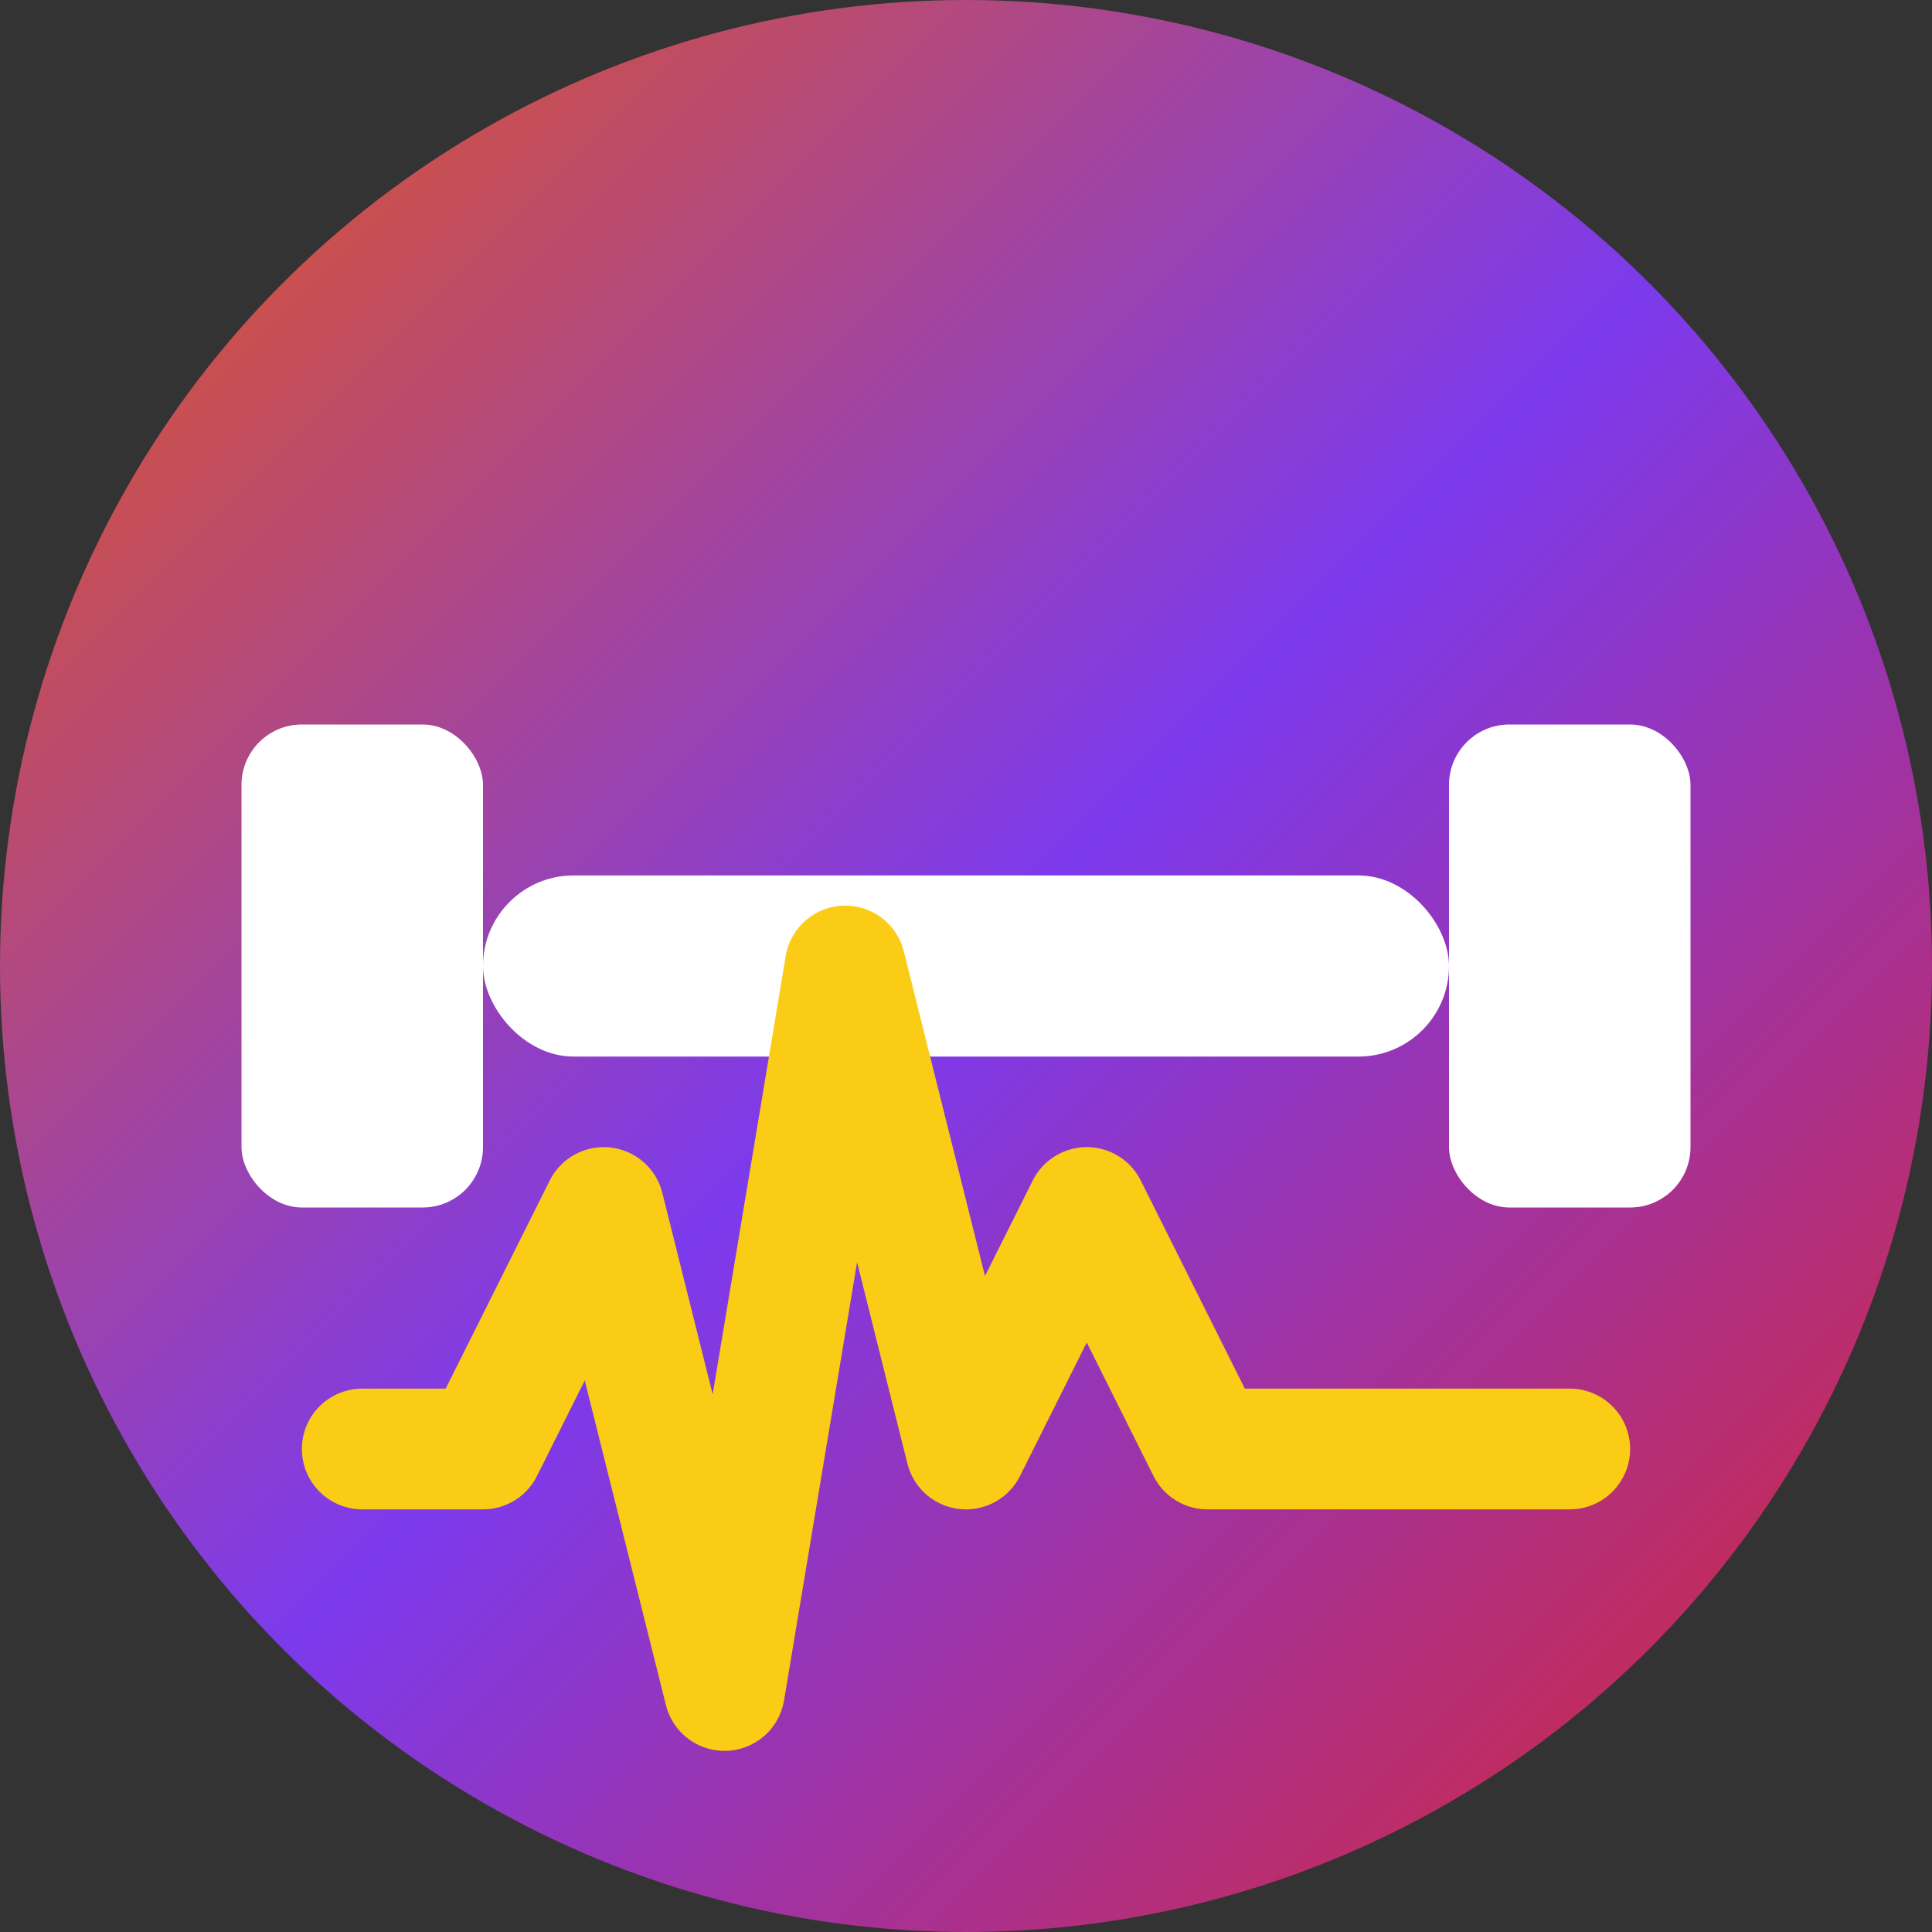
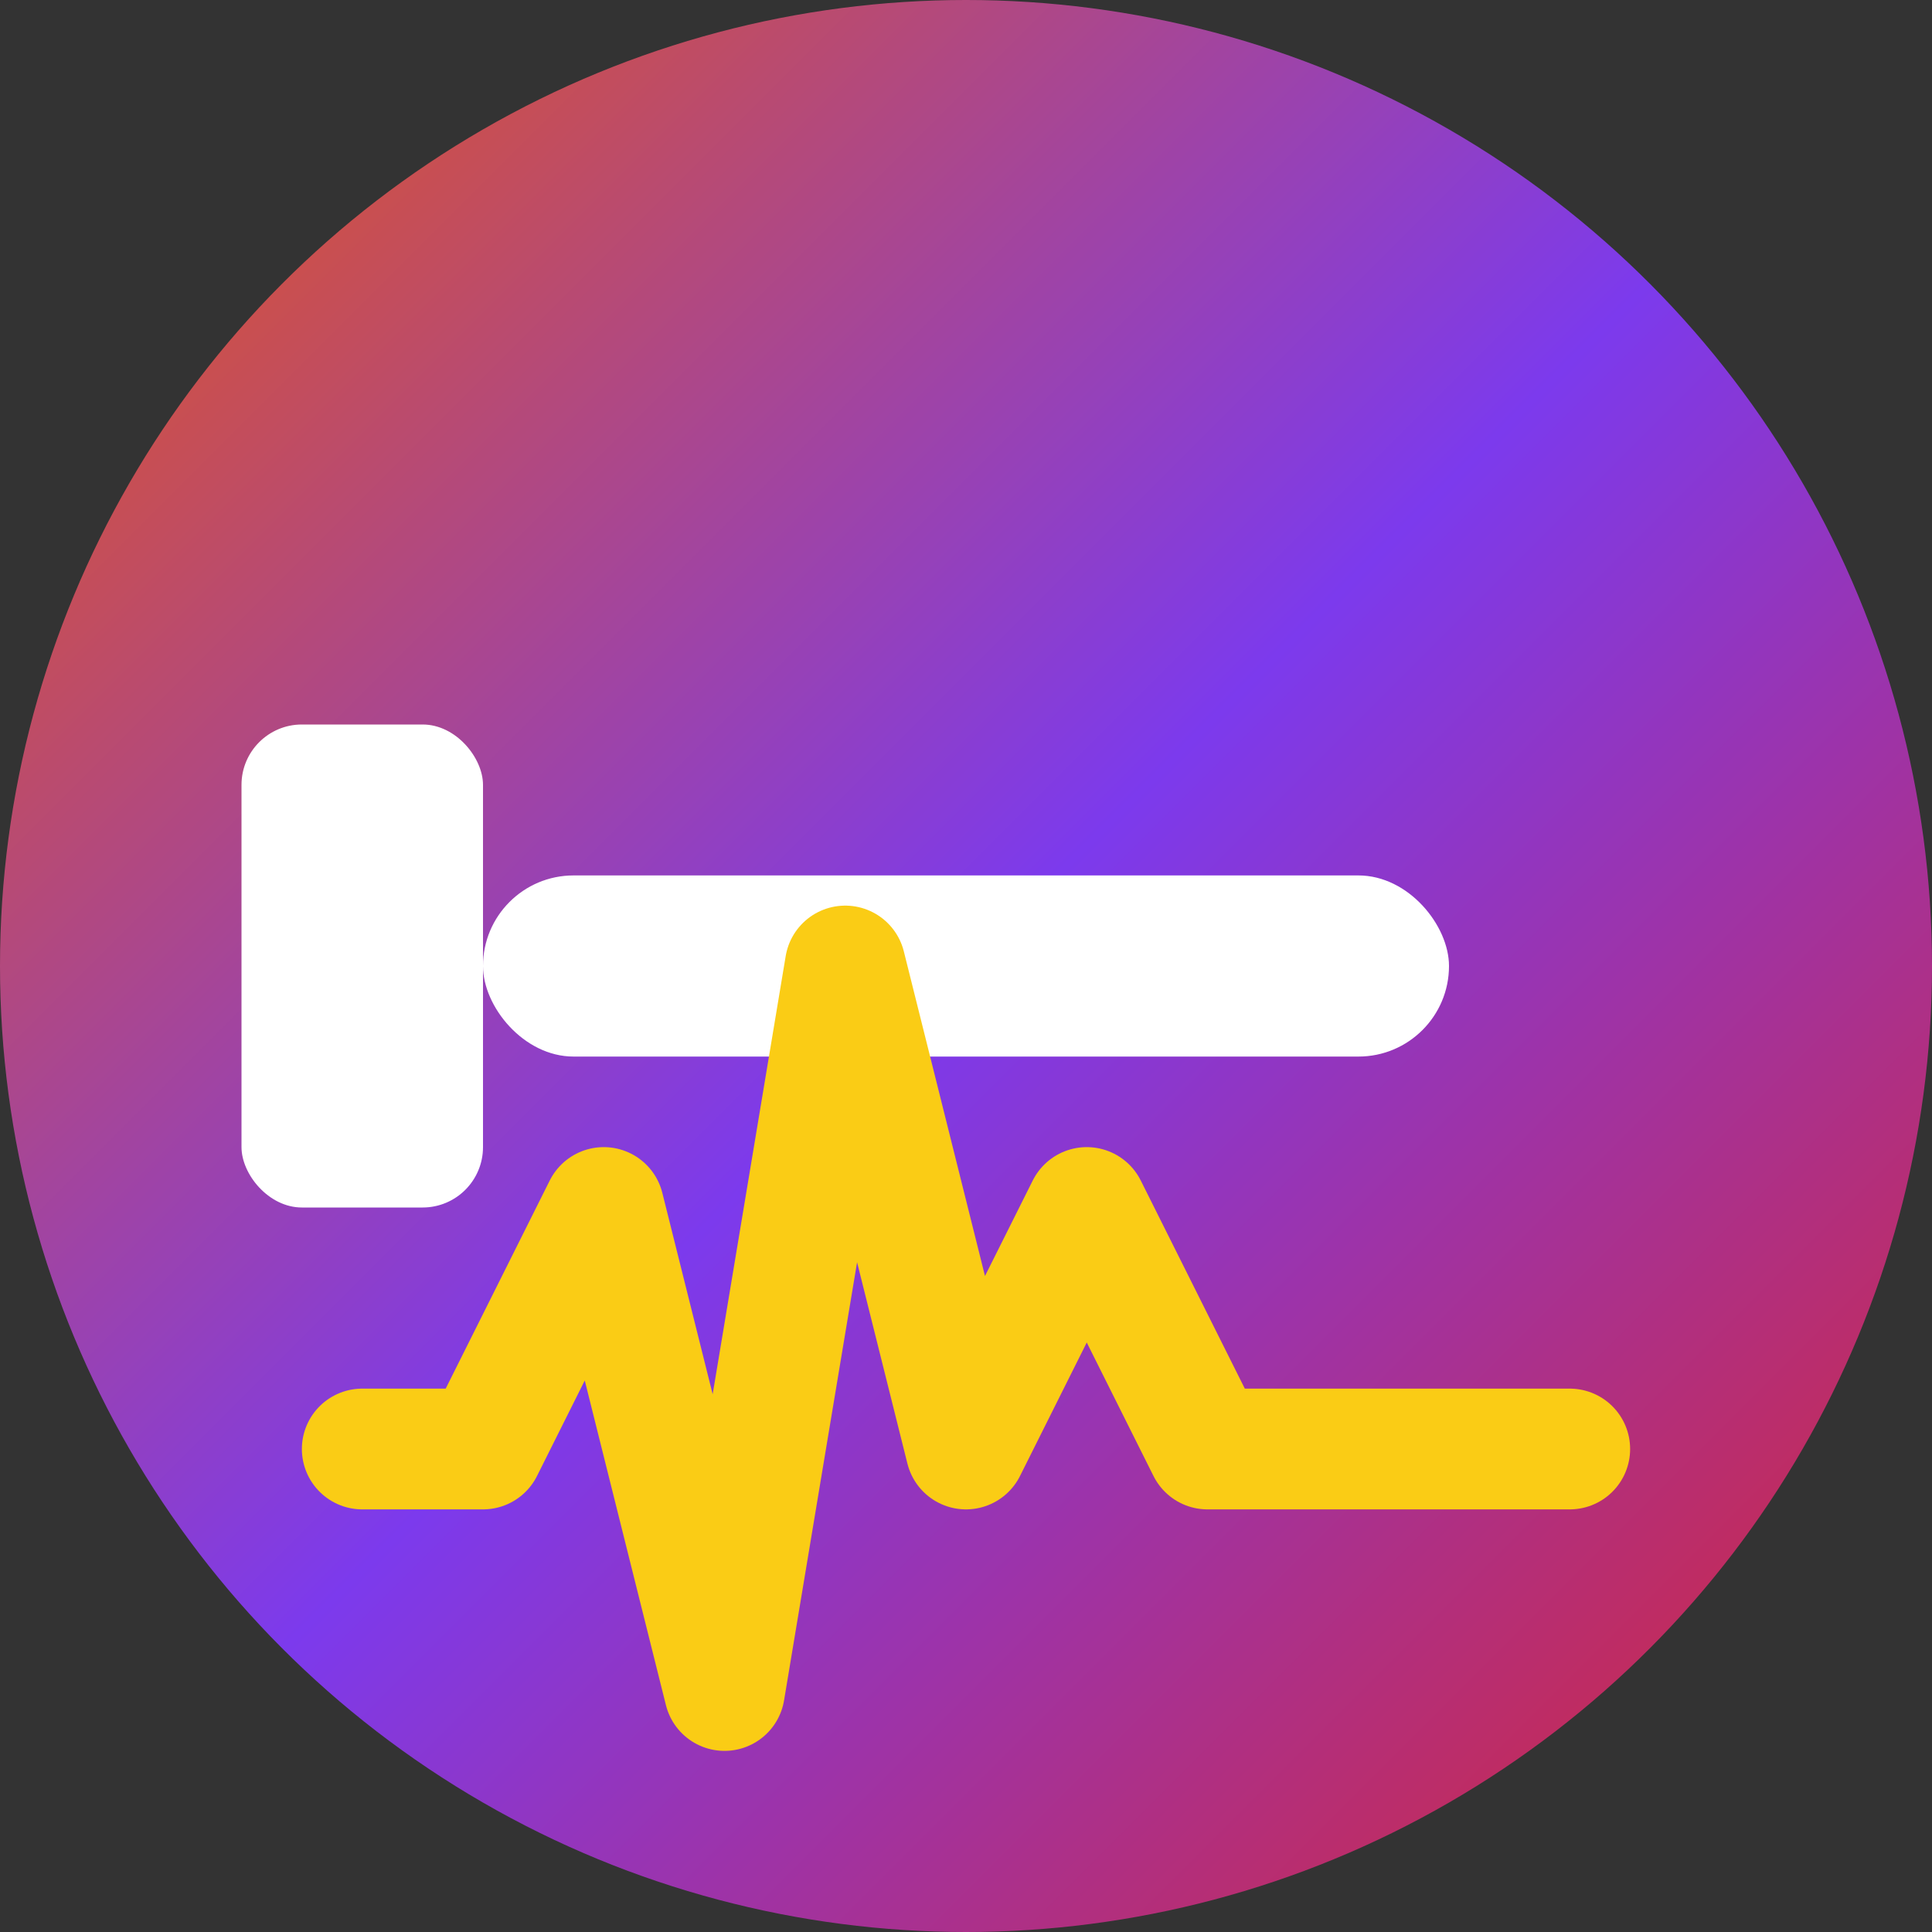
<svg xmlns="http://www.w3.org/2000/svg" width="32" height="32" viewBox="0 0 32 32" fill="none">
  <rect x="0" y="0" width="32" height="32" fill="#333333" stroke="none" />
  <circle cx="16" cy="16" r="16" fill="url(#gradient)" />
  <g fill="#ffffff">
    <rect x="4" y="12" width="4" height="8" rx="1" />
-     <rect x="24" y="12" width="4" height="8" rx="1" />
    <rect x="8" y="14.5" width="16" height="3" rx="1.5" />
  </g>
  <g stroke="#facc15" stroke-width="2" fill="none">
    <path d="M6 24 L8 24 L10 20 L12 28 L14 16 L16 24 L18 20 L20 24 L22 24 L26 24" stroke-linecap="round" stroke-linejoin="round" />
  </g>
  <defs>
    <linearGradient id="gradient" x1="0%" y1="0%" x2="100%" y2="100%">
      <stop offset="0%" style="stop-color:#ea580c" />
      <stop offset="50%" style="stop-color:#7c3aed" />
      <stop offset="100%" style="stop-color:#dc2626" />
    </linearGradient>
  </defs>
</svg>